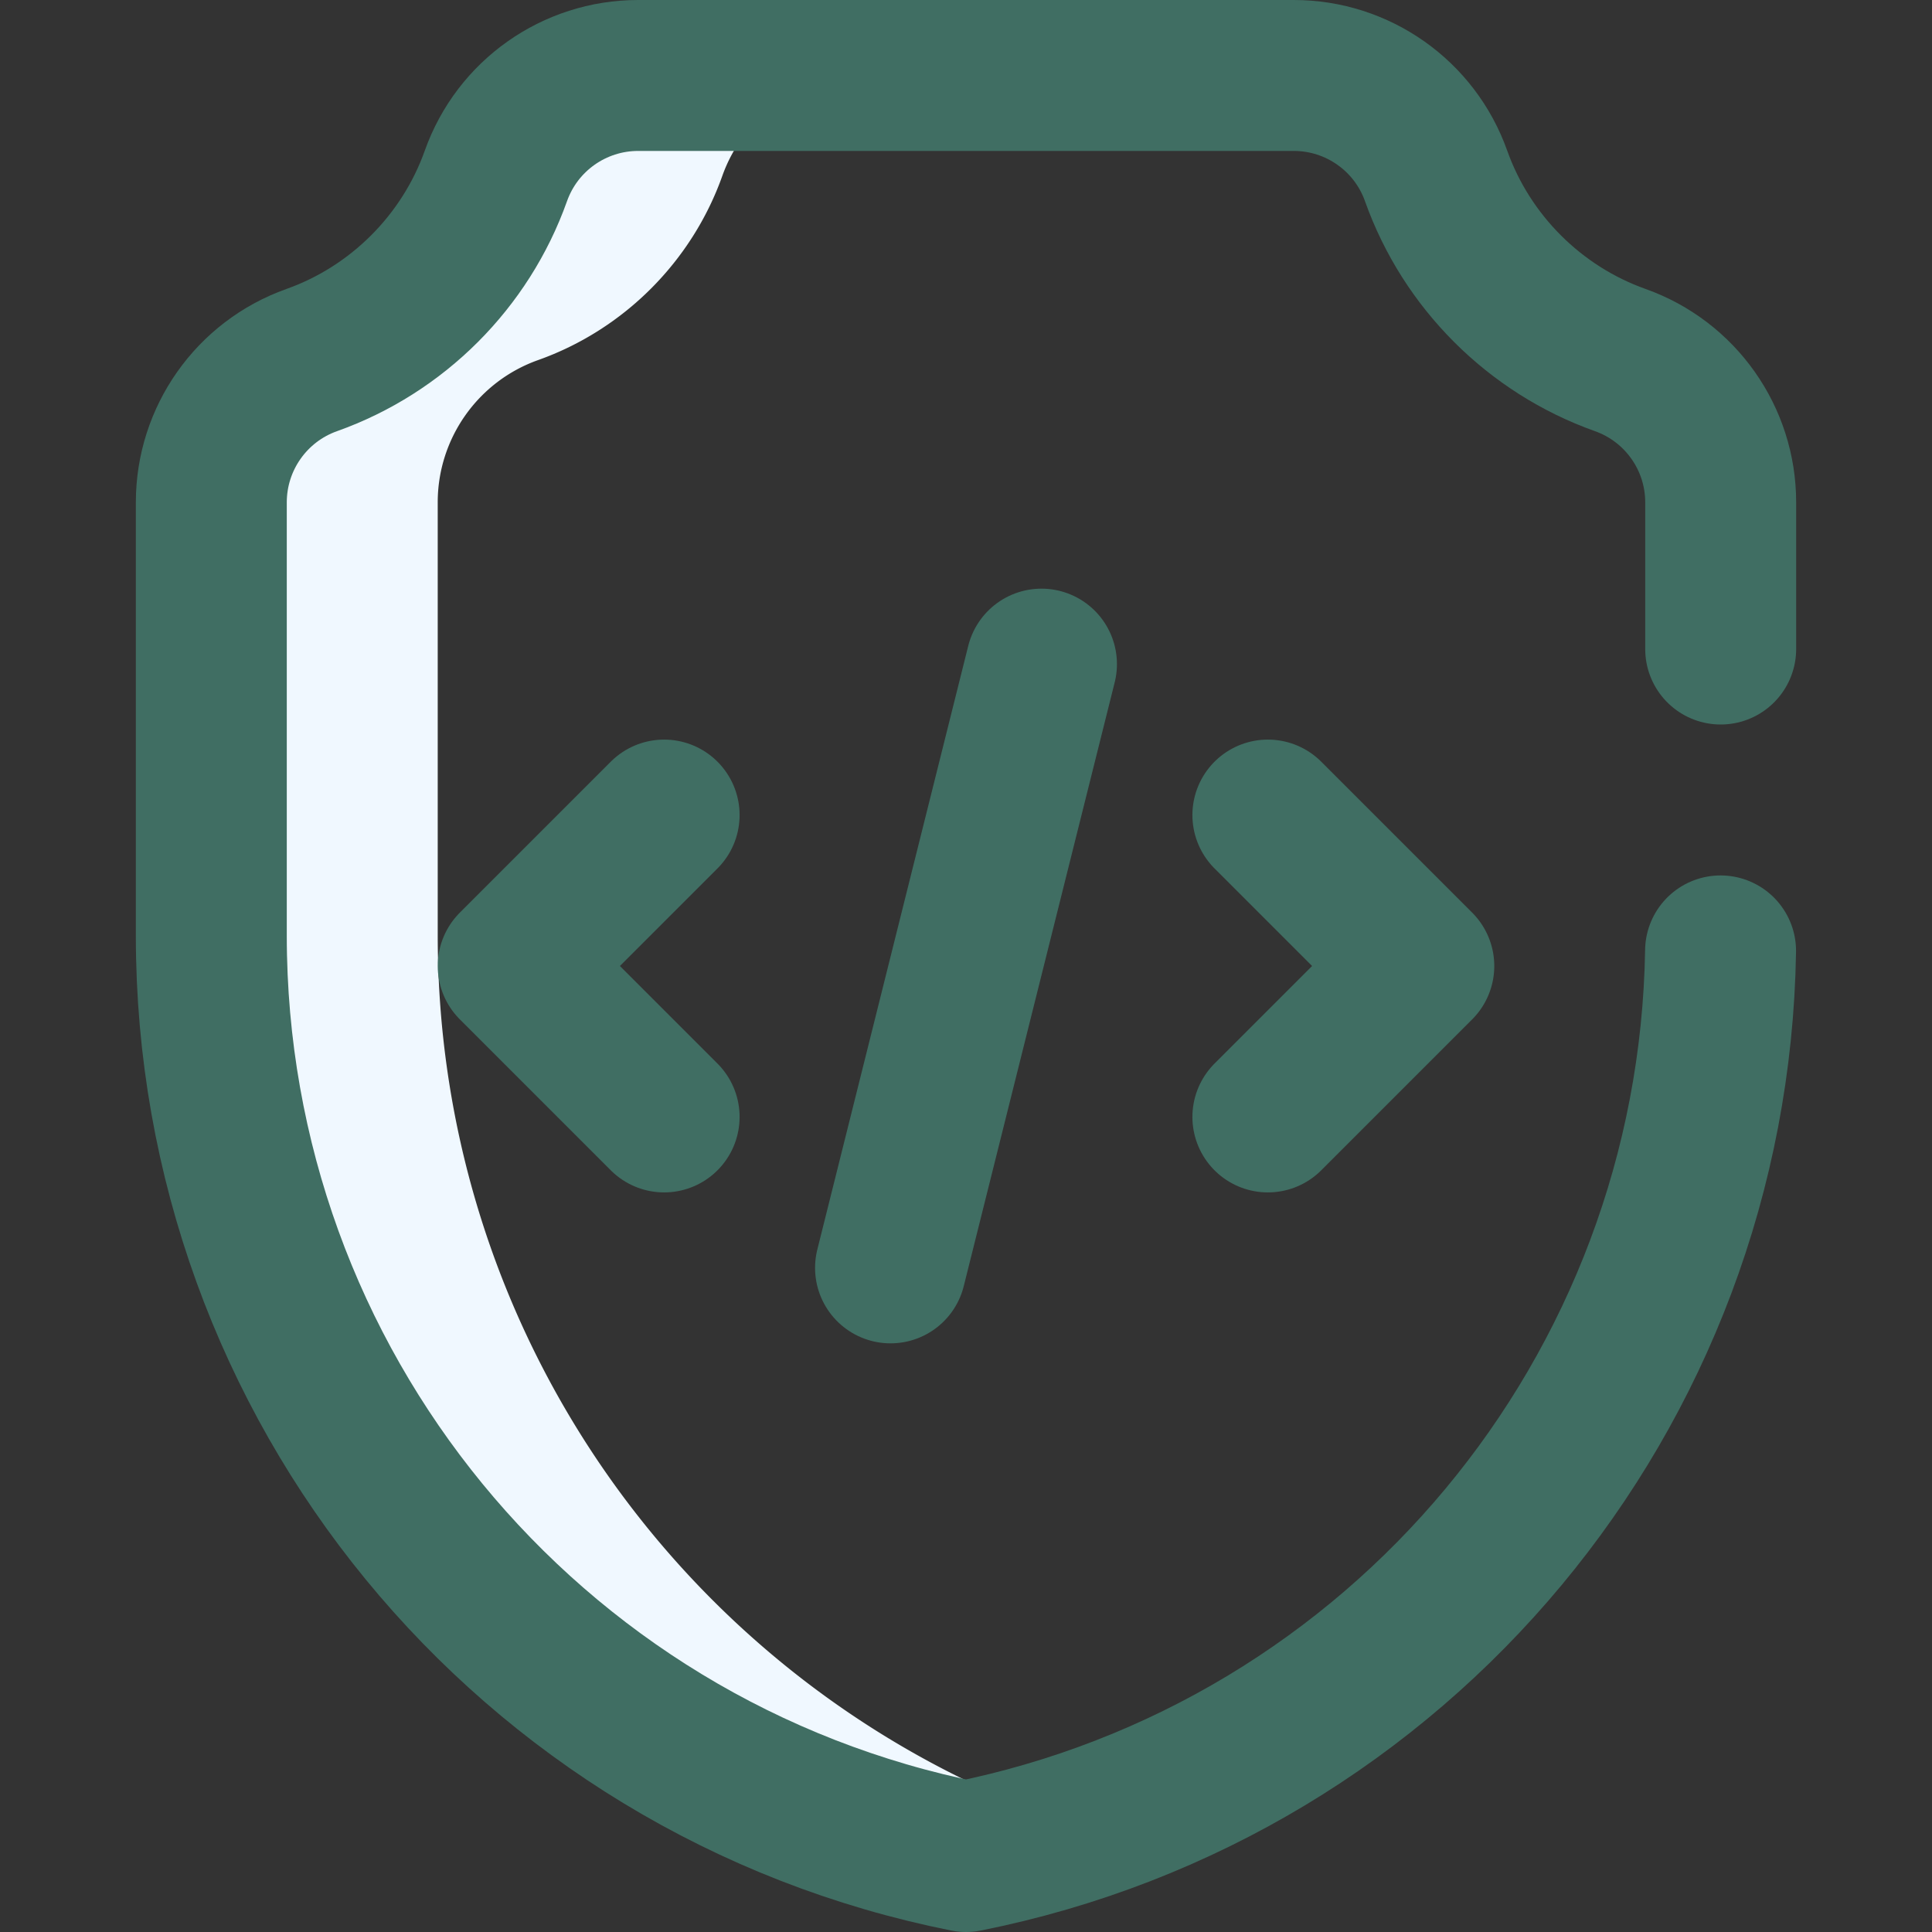
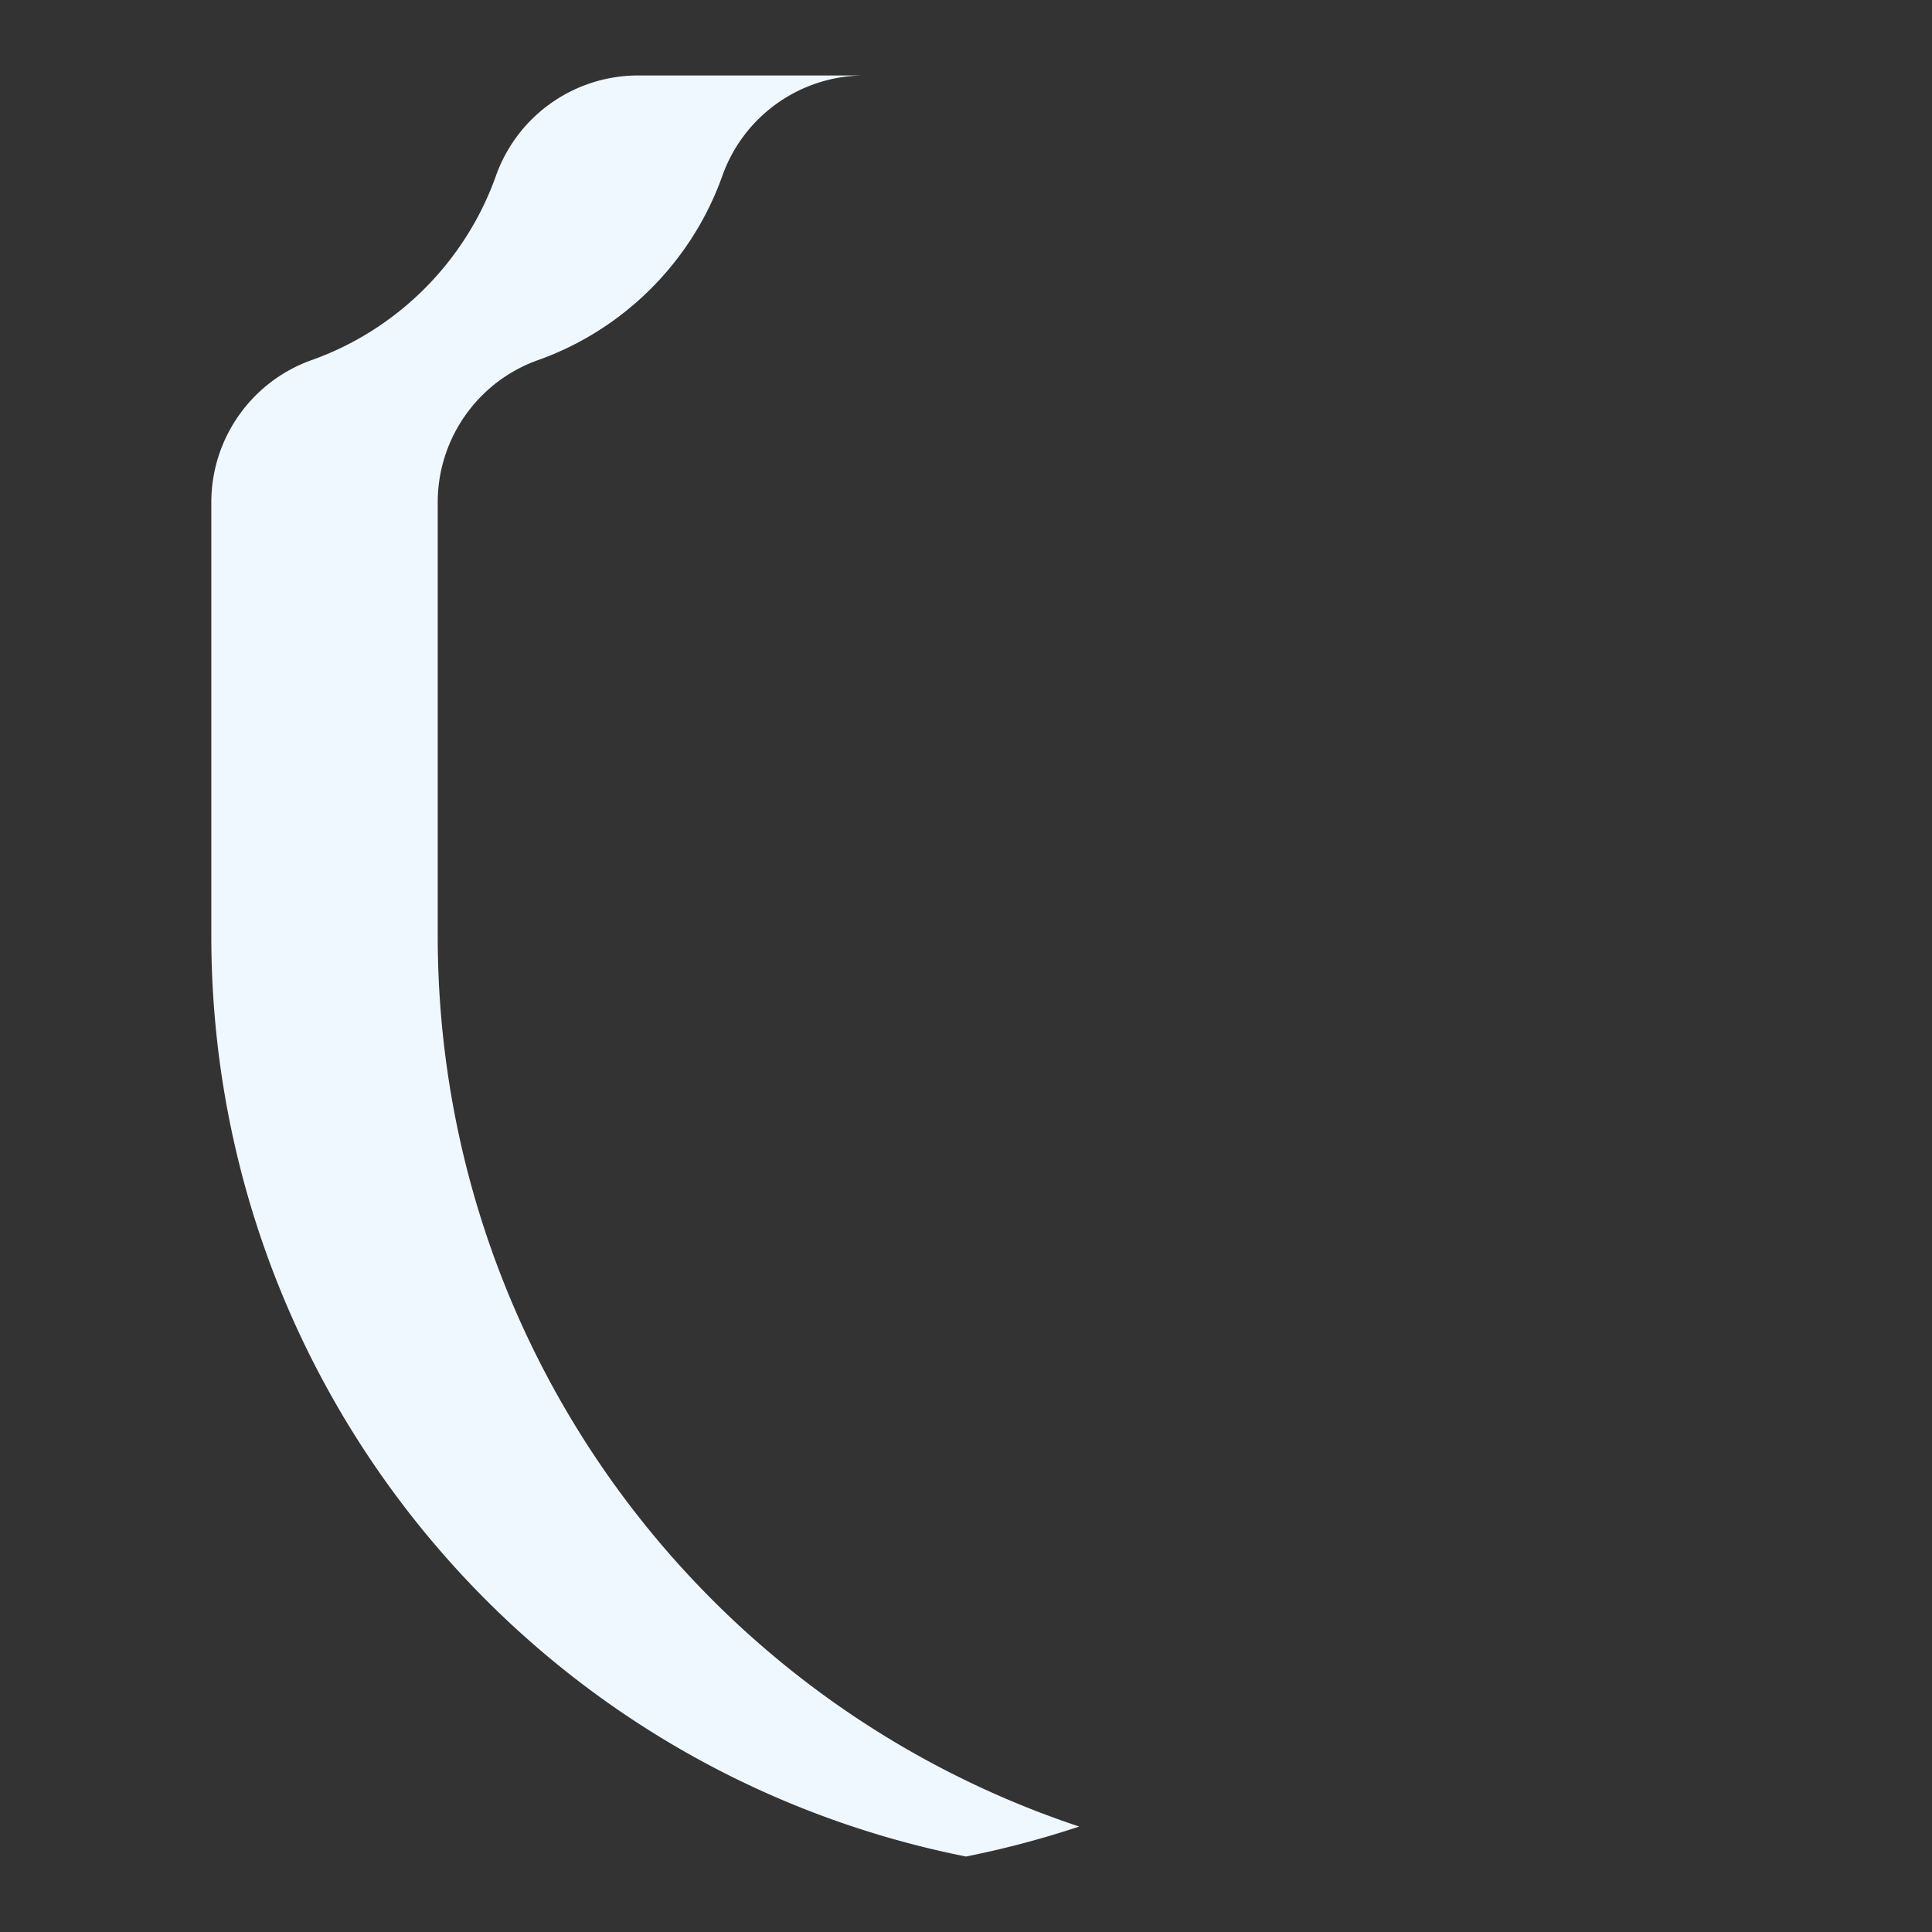
<svg xmlns="http://www.w3.org/2000/svg" version="1.1" width="100" height="100" x="0" y="0" viewBox="0 0 512 512" style="enable-background:new 0 0 512 512" xml:space="preserve" class="">
  <rect x="0" y="0" width="512" height="512" fill="#333333" stroke="none" />
  <g>
    <path d="M116 247.999V133.126c0-16.922 10.657-32.034 26.602-37.701 22.694-8.065 40.758-26.129 48.823-48.823C197.096 30.647 212.193 20 229.126 20h-60c-16.932 0-32.03 10.647-37.7 26.602-8.065 22.694-26.129 40.758-48.823 48.823C66.657 101.092 56 116.205 56 133.126v114.872C56 366.8 139.601 468.799 256 492a250.261 250.261 0 0 0 30.003-7.949C185.508 450.661 116 356.32 116 247.999z" style="" fill="#f0f8ff" data-original="#cee1f2" opacity="1" class="" />
-     <path d="M455.968 252C454.116 369.084 371.09 469.06 256 492 139.601 468.799 56 366.8 56 247.999V133.127c0-16.922 10.657-32.034 26.602-37.701 22.694-8.065 40.758-26.129 48.823-48.823C137.096 30.648 152.193 20 169.126 20h173.748c16.922 0 32.033 10.657 37.7 26.602 8.064 22.691 26.124 40.753 48.814 48.82 15.943 5.668 26.612 20.77 26.612 37.69V172" style="stroke-width:40;stroke-linecap:round;stroke-linejoin:round;stroke-miterlimit:10;" fill="none" stroke="#406e63" stroke-width="40" stroke-linecap="round" stroke-linejoin="round" stroke-miterlimit="10" data-original="#0023c4" opacity="1" class="" />
-     <path d="m176 216-40 40 40 40M336 216l40 40-40 40M276 176l-40 160" style="stroke-width:40;stroke-linecap:round;stroke-linejoin:round;stroke-miterlimit:10;" fill="none" stroke="#406e63" stroke-width="40" stroke-linecap="round" stroke-linejoin="round" stroke-miterlimit="10" data-original="#ff5cf4" opacity="1" />
  </g>
</svg>